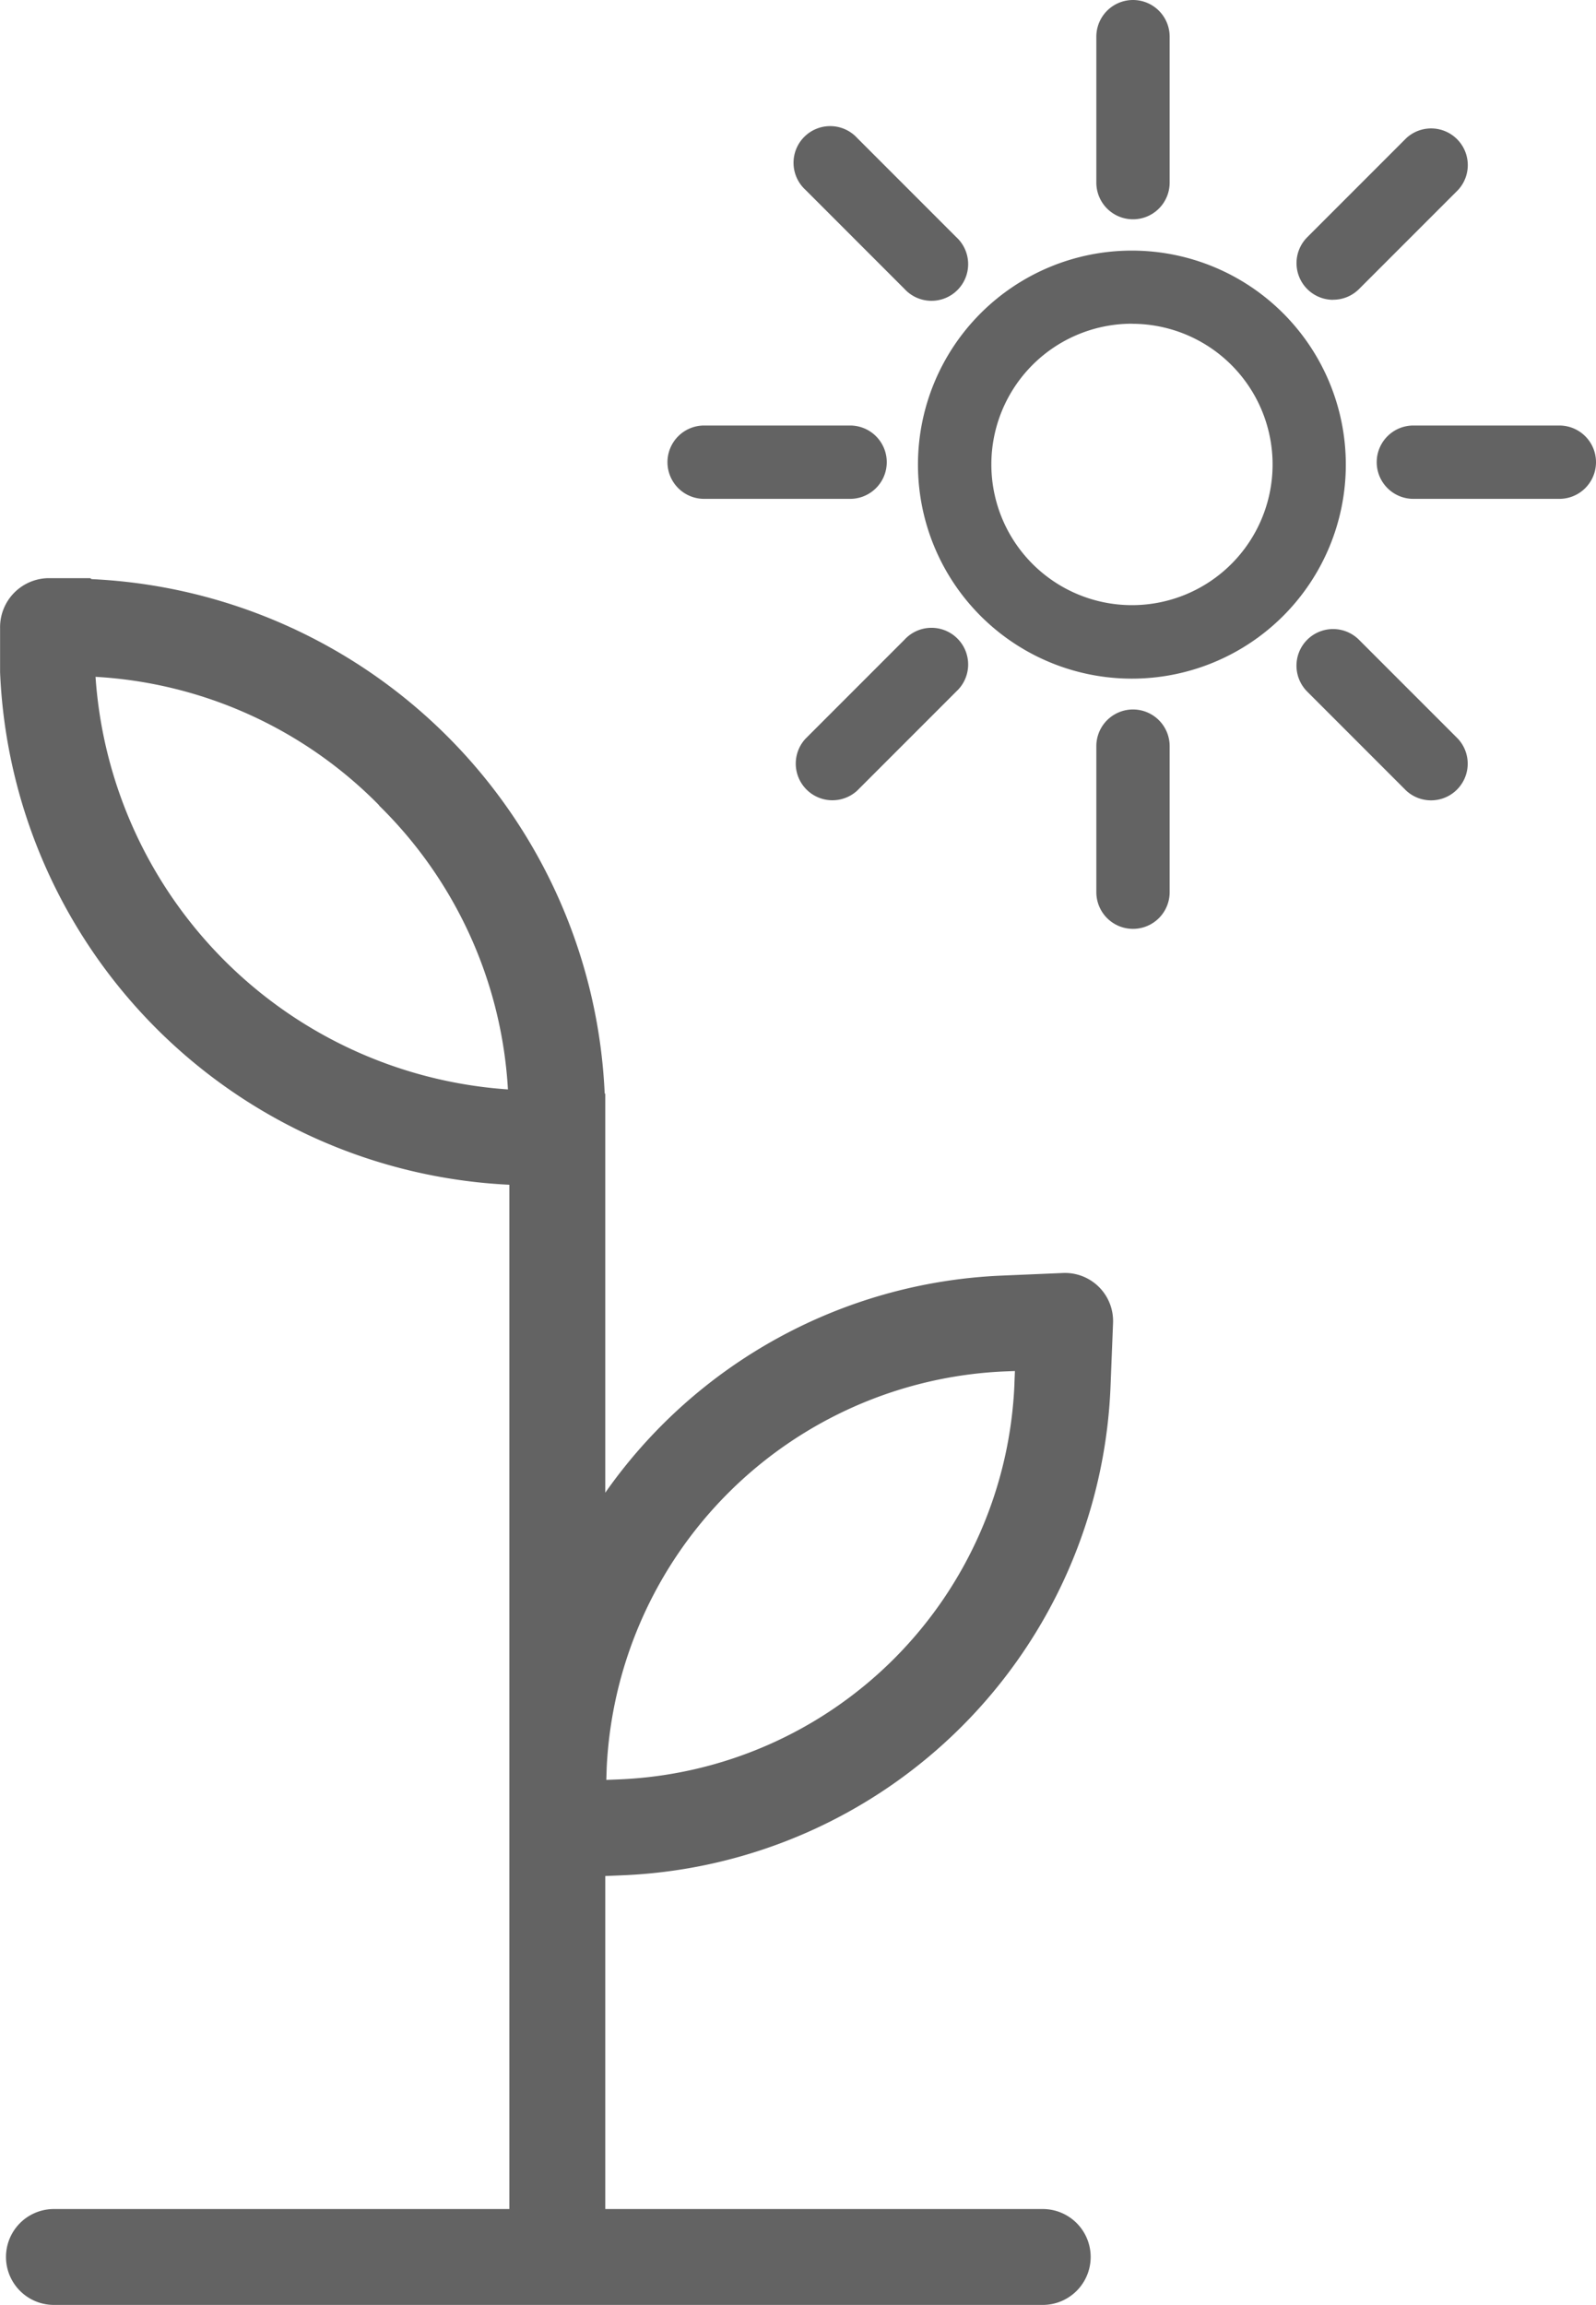
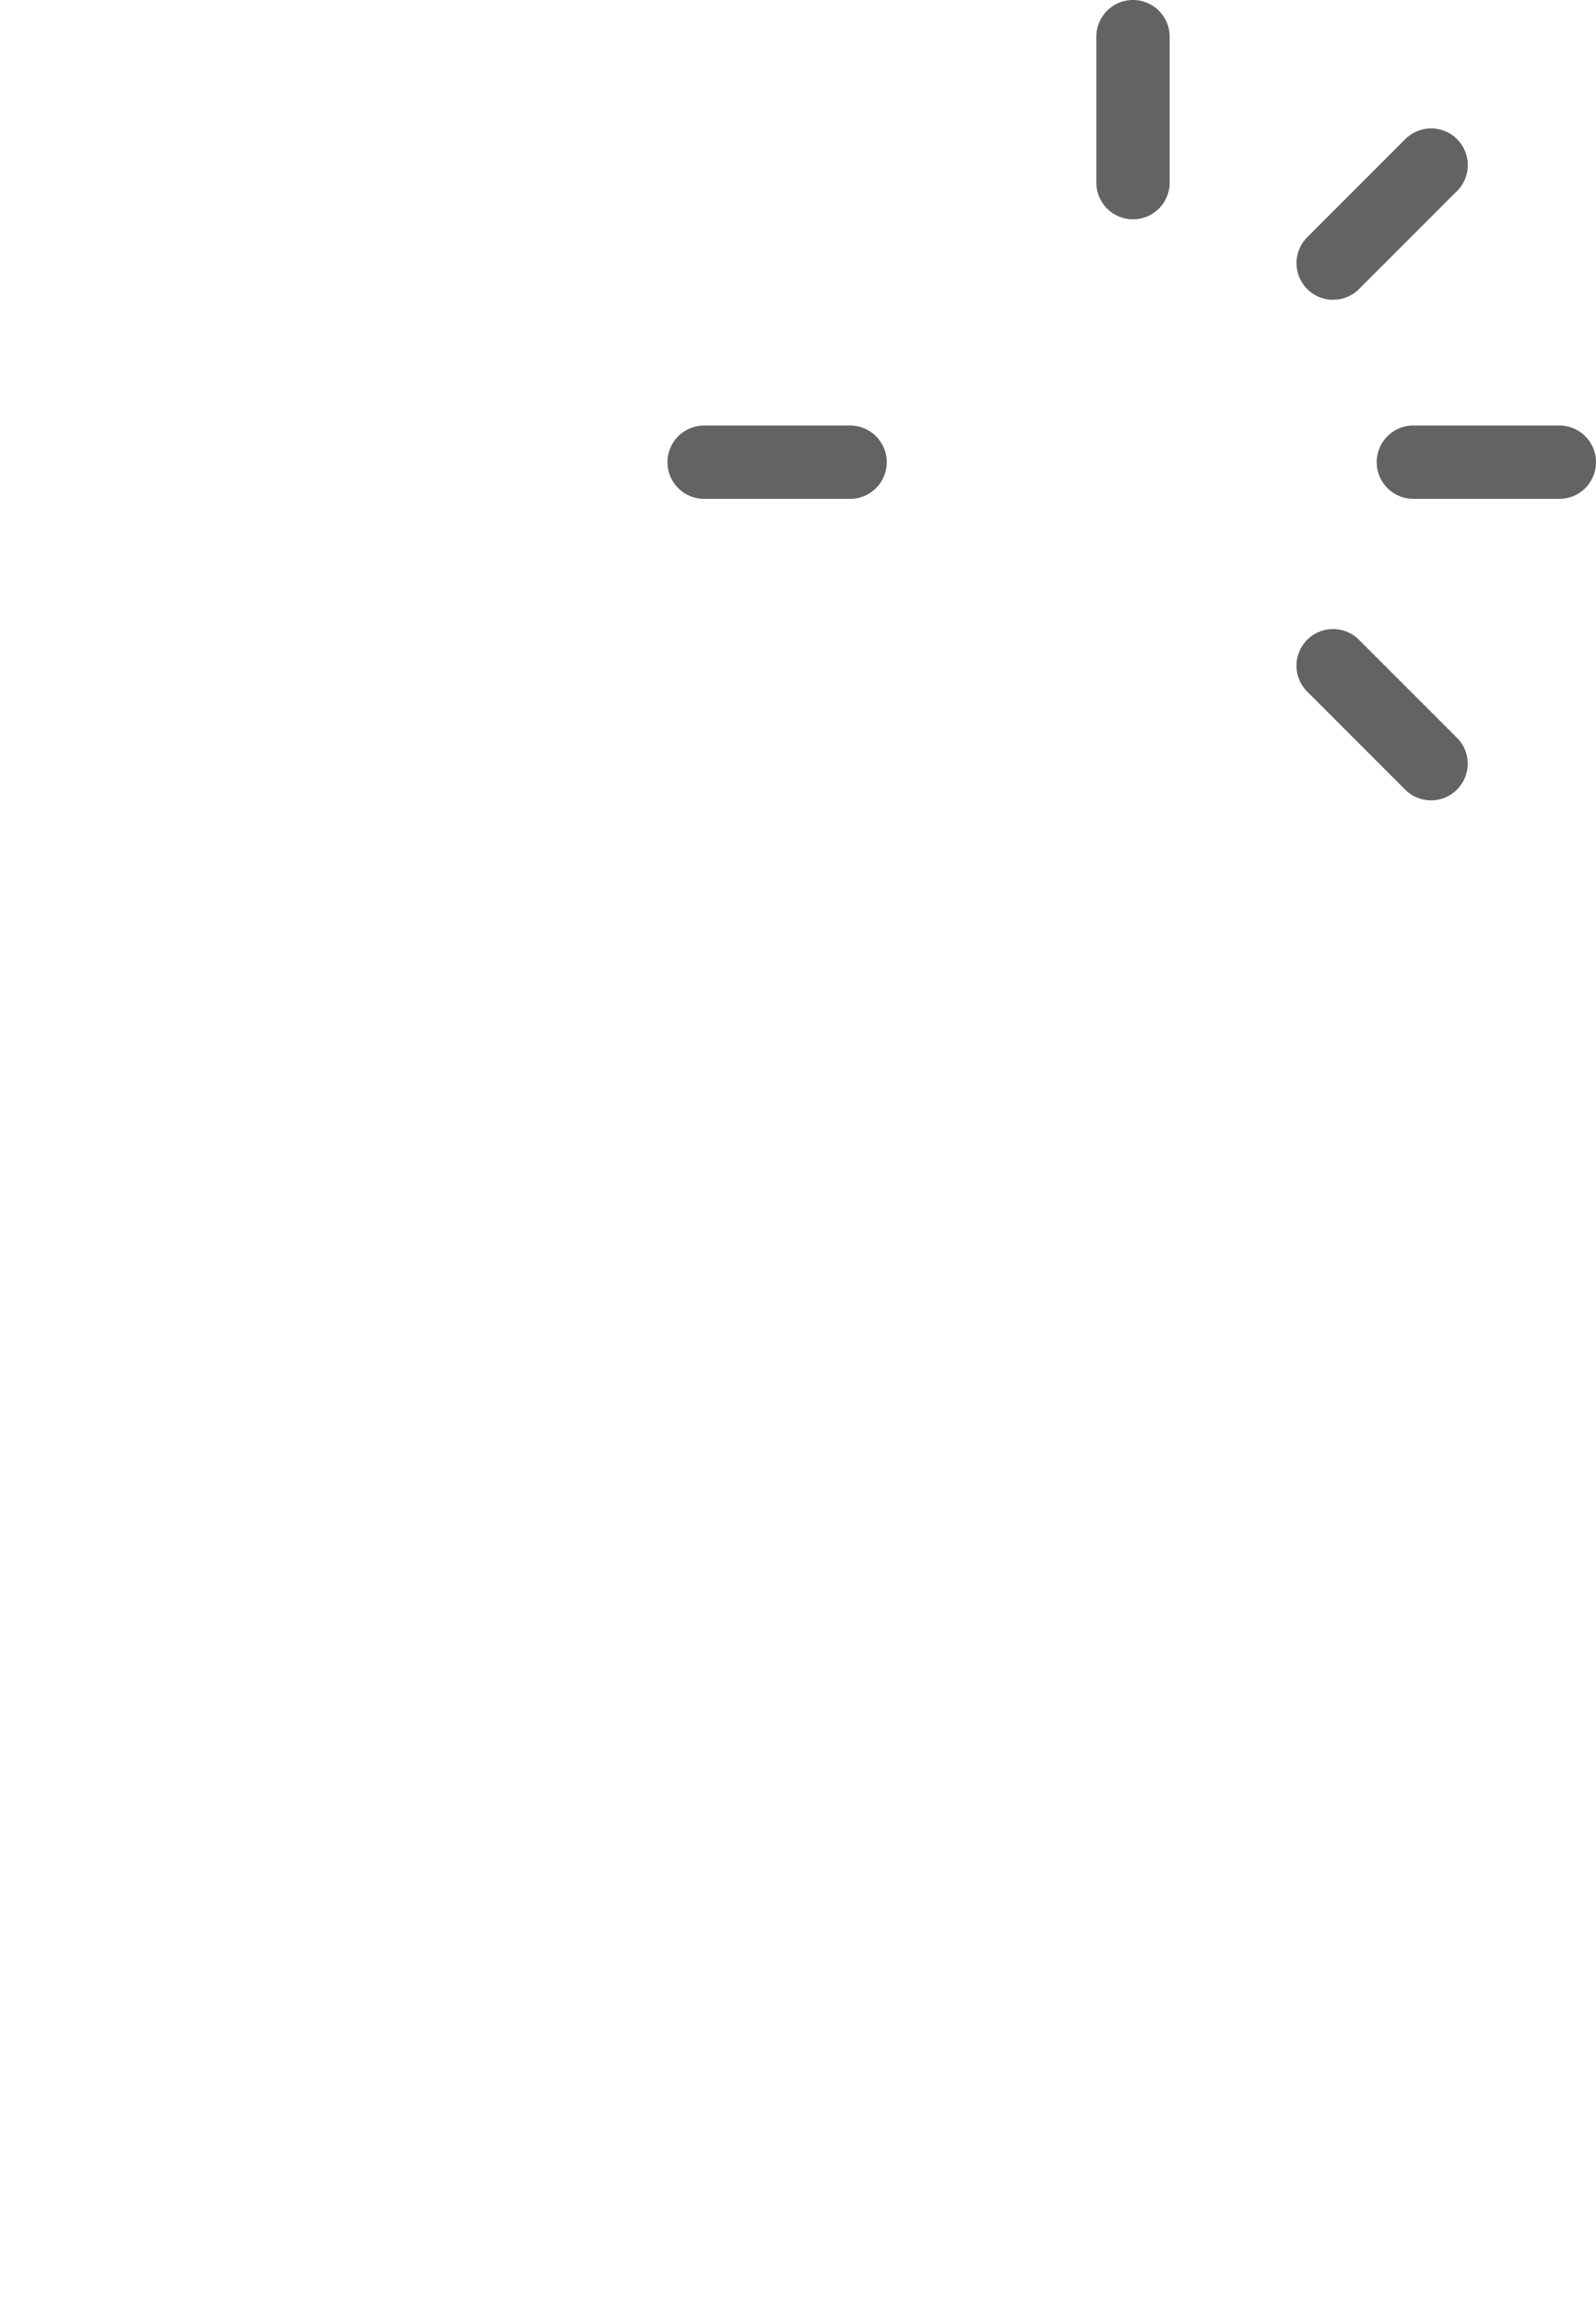
<svg xmlns="http://www.w3.org/2000/svg" width="20.248" height="29.229" viewBox="0 0 20.248 29.229">
  <g id="noun_Farm_2253351" transform="translate(-5.752 -19.917)">
-     <path id="Trazado_87" data-name="Trazado 87" d="M105.461,217.691V230.68H99.683a.608.608,0,1,0,0,1.216h12.545a.608.608,0,1,0,0-1.216h-5.55v-4.223l.216-.009a6.462,6.462,0,0,0,6.194-6.2l.032-.805a.61.61,0,0,0-.634-.633l-.8.034a6.476,6.476,0,0,0-5.008,2.752v-5.051c0-.007-.008-.013-.008-.02a6.835,6.835,0,0,0-6.506-6.514c-.007,0-.017-.012-.023-.012H99.6a.622.622,0,0,0-.6.631v.541c0,.007,0,.013,0,.02A6.791,6.791,0,0,0,105.461,217.691Zm1.235,7.391a5.283,5.283,0,0,1,5.028-5.023l.151-.006-.006.151v.012a5.234,5.234,0,0,1-5.027,5.016l-.151.006Zm-2.888-12.2a5.478,5.478,0,0,1,1.635,3.6,5.627,5.627,0,0,1-5.232-5.232A5.478,5.478,0,0,1,103.808,212.878Z" transform="translate(-93.247 -182.75)" fill="#636363" />
-     <path id="Trazado_88" data-name="Trazado 88" d="M267.783,74.2a2.714,2.714,0,1,0-2.714-2.714A2.714,2.714,0,0,0,267.783,74.2Zm0-4.5A1.784,1.784,0,1,1,266,71.483a1.784,1.784,0,0,1,1.784-1.784Z" transform="translate(-247.671 -45.677)" fill="#636363" />
-     <path id="Trazado_89" data-name="Trazado 89" d="M304,169.4v1.852a.465.465,0,1,0,.93,0V169.4a.465.465,0,1,0-.93,0Z" transform="translate(-284.339 -140.021)" fill="#636363" />
    <path id="Trazado_90" data-name="Trazado 90" d="M304.465,16.923a.465.465,0,0,0,.465-.465V14.607a.465.465,0,0,0-.93,0v1.852A.465.465,0,0,0,304.465,16.923Z" transform="translate(-284.339 5.775)" fill="#636363" />
    <path id="Trazado_91" data-name="Trazado 91" d="M210.9,107.93h1.852a.465.465,0,0,0,0-.93H210.9a.465.465,0,0,0,0,.93Z" transform="translate(-196.215 -81.687)" fill="#636363" />
    <path id="Trazado_92" data-name="Trazado 92" d="M365.23,107.465a.465.465,0,0,0,.465.465h1.852a.465.465,0,1,0,0-.93h-1.852A.465.465,0,0,0,365.23,107.465Z" transform="translate(-342.012 -81.687)" fill="#636363" />
-     <path id="Trazado_93" data-name="Trazado 93" d="M239.6,151.541l-1.257,1.257a.465.465,0,0,0,.657.657l1.257-1.257a.465.465,0,1,0-.657-.657Z" transform="translate(-222.373 -123.512)" fill="#636363" />
    <path id="Trazado_94" data-name="Trazado 94" d="M348.166,44.1a.463.463,0,0,0,.329-.136l1.257-1.257a.465.465,0,0,0-.657-.657l-1.257,1.257a.465.465,0,0,0,.329.794Z" transform="translate(-325.501 -20.382)" fill="#636363" />
-     <path id="Trazado_95" data-name="Trazado 95" d="M239.6,43.963a.465.465,0,1,0,.657-.657L239,42.049a.465.465,0,1,0-.657.657Z" transform="translate(-222.373 -20.382)" fill="#636363" />
    <path id="Trazado_96" data-name="Trazado 96" d="M347.838,151.541a.465.465,0,0,0,0,.657l1.257,1.257a.465.465,0,0,0,.657-.657l-1.257-1.257A.465.465,0,0,0,347.838,151.541Z" transform="translate(-325.502 -123.511)" fill="#636363" />
  </g>
</svg>